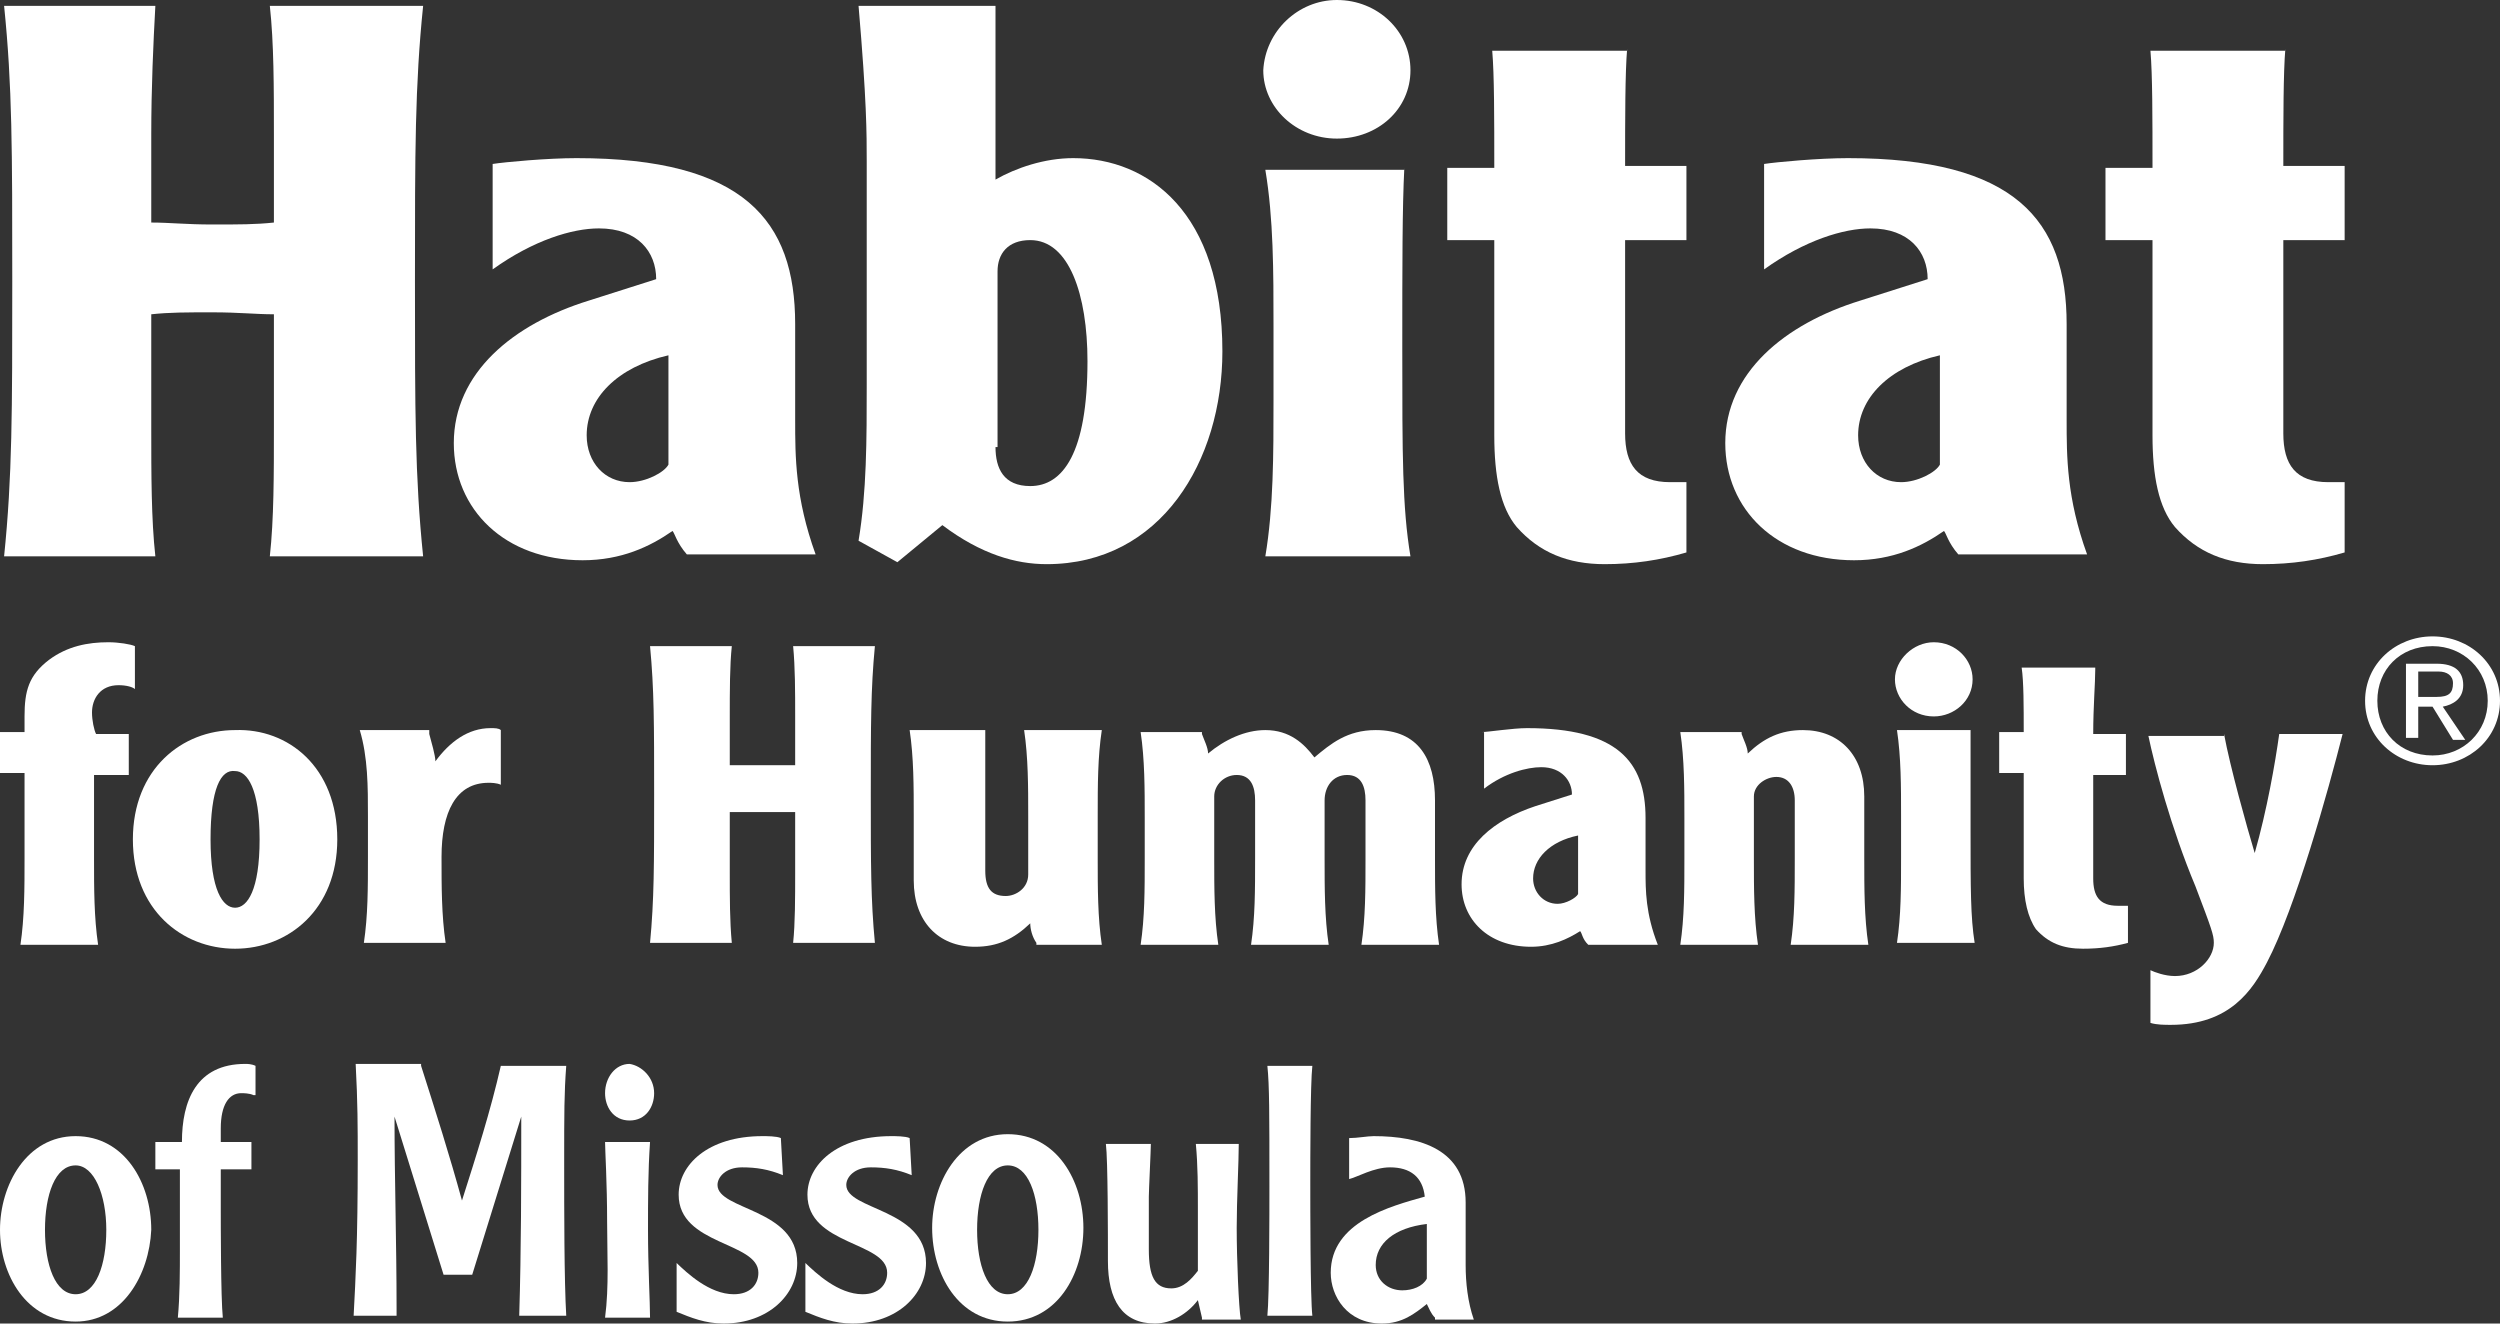
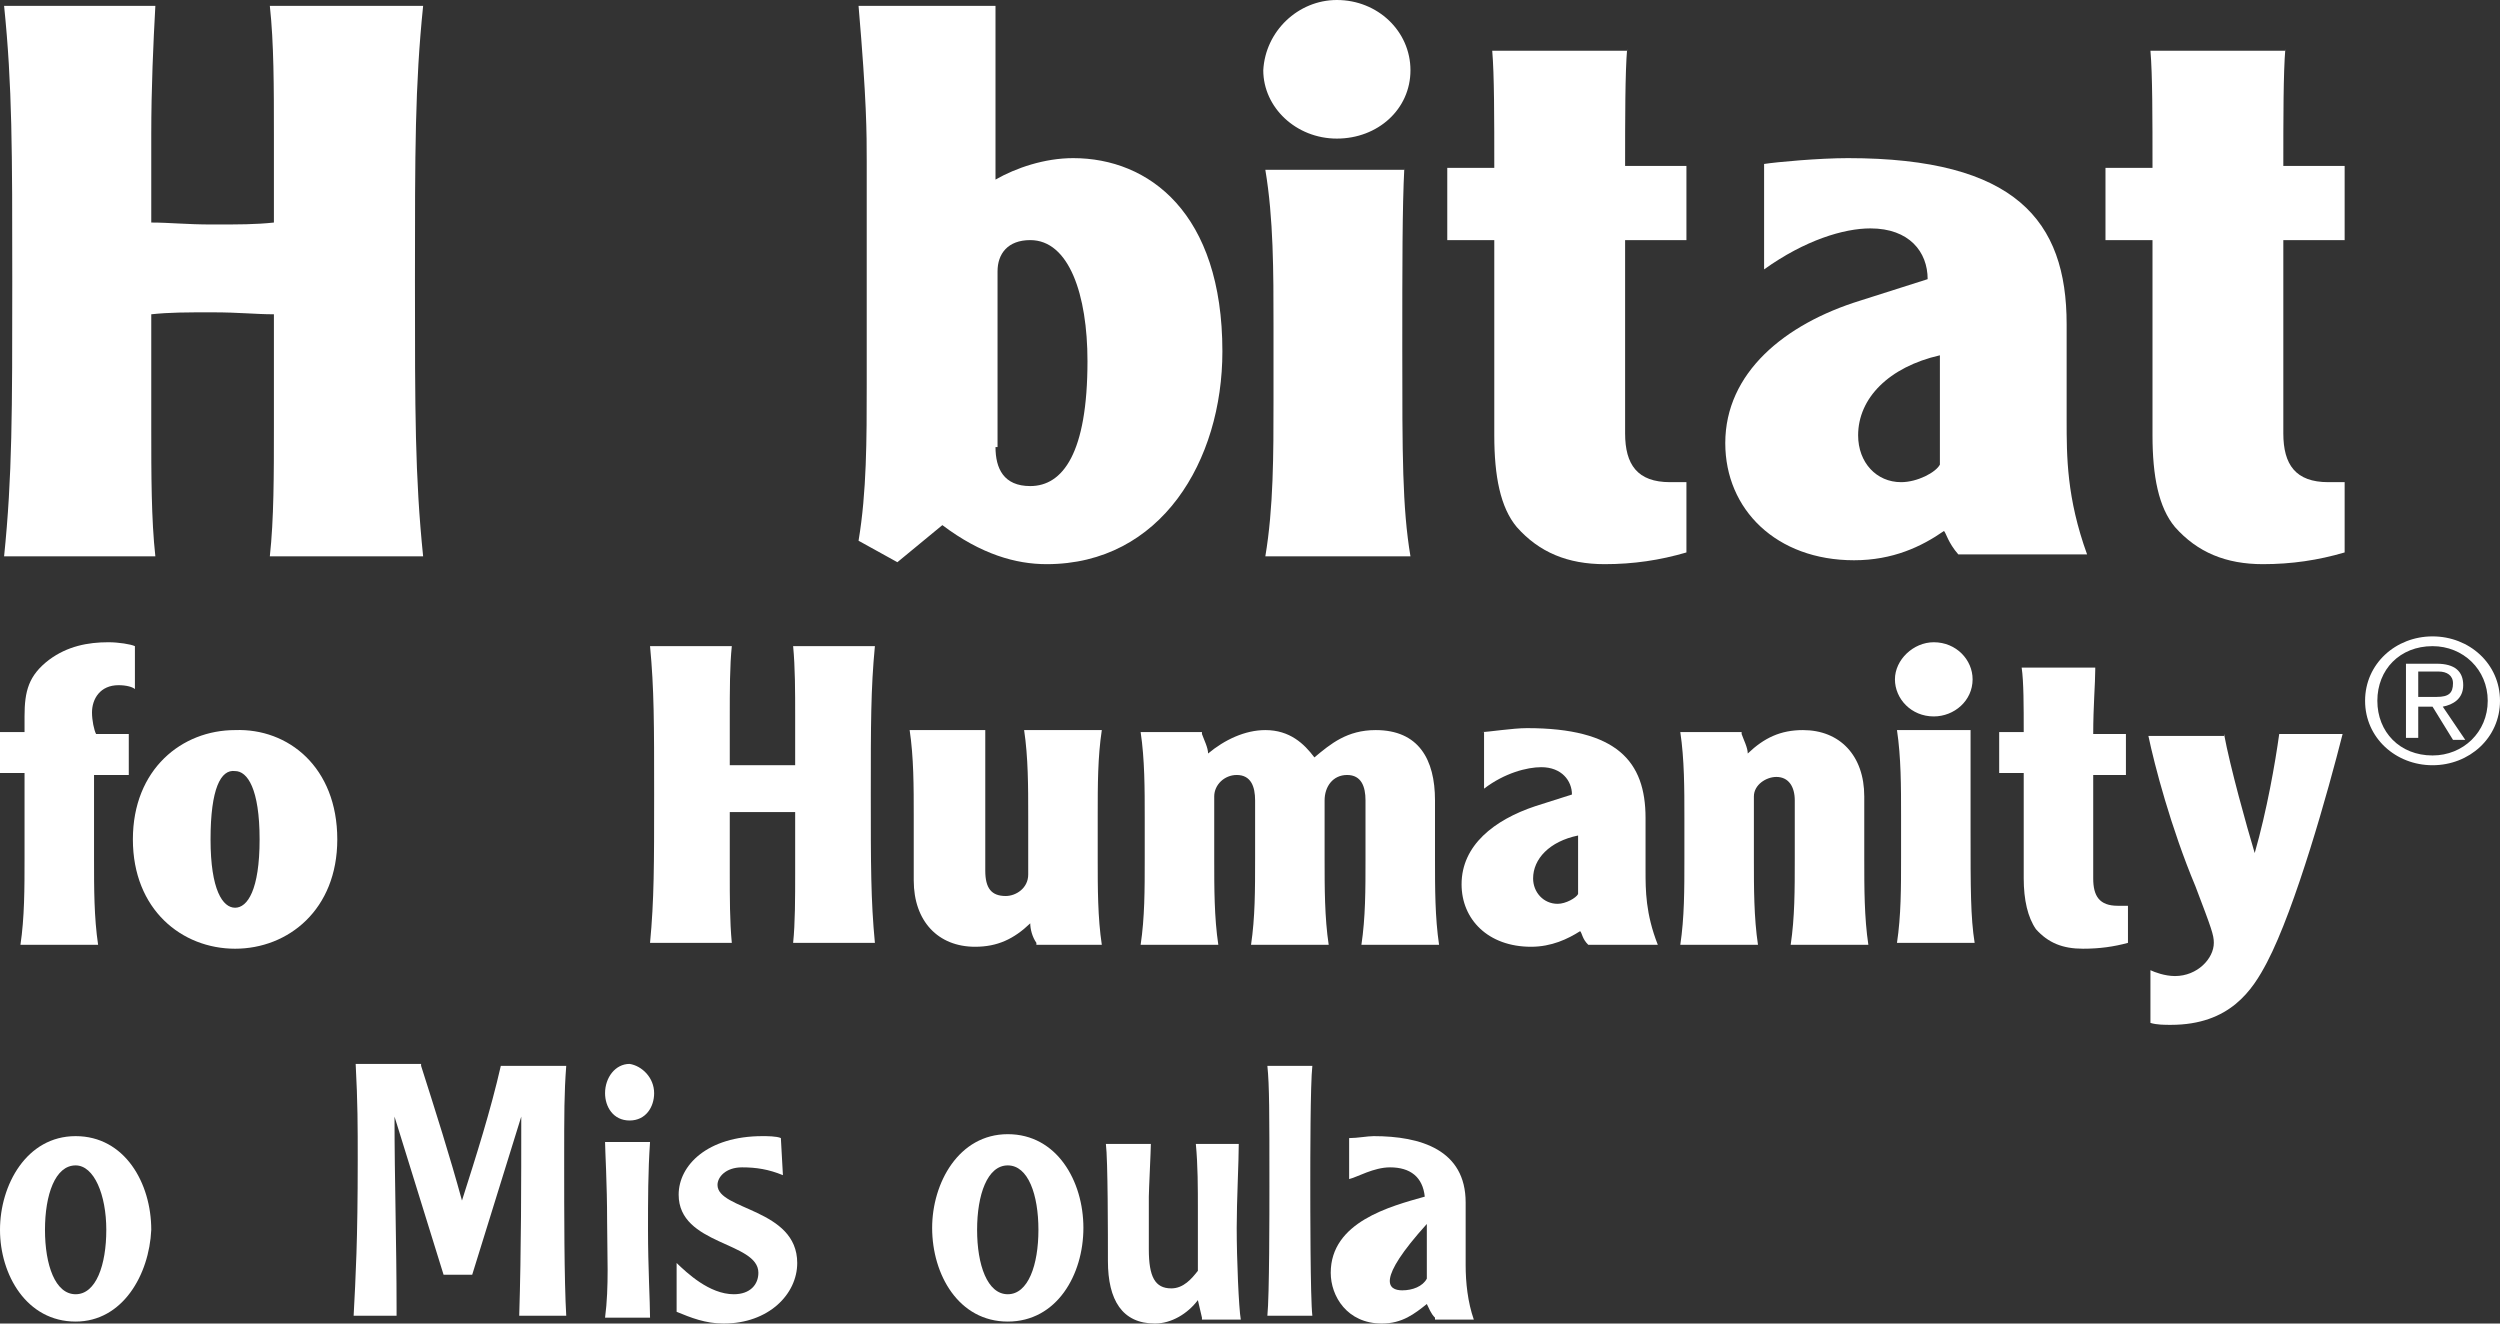
<svg xmlns="http://www.w3.org/2000/svg" width="119" height="63" viewBox="0 0 119 63" fill="none">
  <rect x="0" y="0" width="119" height="63" fill="#333333" stroke="none" />
  <path d="M115.789 30.292C117.54 30.292 119 31.593 119 33.358C119 35.124 117.54 36.425 115.789 36.425C114.038 36.425 112.578 35.124 112.578 33.358C112.578 31.593 114.038 30.292 115.789 30.292ZM115.789 35.96C117.249 35.96 118.416 34.845 118.416 33.358C118.416 31.872 117.249 30.757 115.789 30.757C114.232 30.757 113.162 31.872 113.162 33.358C113.162 34.845 114.232 35.96 115.789 35.96ZM115.108 35.124H114.524V31.593H115.984C116.859 31.593 117.249 31.965 117.249 32.615C117.249 33.266 116.762 33.544 116.276 33.637L117.346 35.217H116.762L115.789 33.637H115.108V35.124ZM115.108 33.173H115.984C116.567 33.173 116.762 32.987 116.762 32.522C116.762 32.15 116.47 31.965 116.081 31.965H115.108V33.173Z" fill="white" />
  <path d="M7.395 0.279C7.298 2.044 7.2 4.181 7.2 6.411V10.593C8.076 10.593 8.854 10.686 10.119 10.686C11.384 10.686 12.163 10.686 13.038 10.593V6.411C13.038 4.181 13.038 2.044 12.844 0.279H20.141C19.752 4.088 19.752 7.155 19.752 13.38C19.752 19.606 19.752 22.673 20.141 26.482H12.844C13.038 24.717 13.038 22.58 13.038 20.35V14.96C12.163 14.96 11.384 14.867 10.119 14.867C8.854 14.867 8.076 14.867 7.2 14.96V20.35C7.2 22.58 7.2 24.717 7.395 26.482H0.195C0.584 22.673 0.584 19.606 0.584 13.38C0.584 7.155 0.584 4.088 0.195 0.279H7.395Z" fill="white" />
-   <path d="M23.45 7.805C24.034 7.712 26.077 7.527 27.439 7.527C35.418 7.527 37.85 10.5 37.85 15.425V19.978C37.85 21.743 37.85 23.695 38.823 26.389H32.693C32.207 25.832 32.11 25.367 32.012 25.274C30.942 26.018 29.58 26.668 27.731 26.668C24.034 26.668 21.601 24.252 21.601 21.093C21.601 17.748 24.423 15.425 28.023 14.31L31.234 13.288C31.234 11.987 30.358 10.872 28.509 10.872C27.244 10.872 25.396 11.429 23.45 12.823V7.805ZM31.818 16.912C29.385 17.469 27.926 18.956 27.926 20.721C27.926 22.022 28.801 22.951 29.969 22.951C30.747 22.951 31.623 22.487 31.818 22.115V16.912Z" fill="white" />
  <path d="M47.386 0.279V8.549C48.359 7.991 49.721 7.527 51.083 7.527C54.684 7.527 58.186 10.128 58.186 16.726C58.186 21.929 55.267 26.854 49.819 26.854C48.359 26.854 46.705 26.389 44.856 24.996L42.715 26.761L40.867 25.739C41.256 23.416 41.256 20.907 41.256 18.305V7.712C41.256 6.319 41.256 4.832 40.867 0.279H47.386ZM47.386 21.279C47.386 22.301 47.775 23.137 49.04 23.137C50.597 23.137 51.764 21.558 51.764 17.19C51.764 14.031 50.889 11.429 49.04 11.429C47.97 11.429 47.483 12.08 47.483 12.916V21.279H47.386Z" fill="white" />
  <path d="M63.635 0C65.581 0 67.138 1.487 67.138 3.345C67.138 5.204 65.581 6.597 63.635 6.597C61.689 6.597 60.132 5.111 60.132 3.345C60.23 1.487 61.787 0 63.635 0ZM66.846 7.991C66.749 9.85 66.749 12.637 66.749 16.633C66.749 21.65 66.749 24.159 67.138 26.482H60.23C60.619 24.159 60.619 21.65 60.619 19.049V15.518C60.619 12.916 60.619 10.407 60.23 8.084H66.846V7.991Z" fill="white" />
  <path d="M77.452 2.323C77.355 3.438 77.355 5.668 77.355 7.898H80.274V11.429H77.355V20.628C77.355 22.115 77.939 22.951 79.496 22.951C79.69 22.951 79.982 22.951 80.274 22.951V26.296C79.009 26.668 77.744 26.854 76.382 26.854C74.63 26.854 73.268 26.296 72.198 25.088C71.419 24.159 71.128 22.672 71.128 20.721V11.429H68.89V7.991H71.128C71.128 5.668 71.128 3.531 71.03 2.416H77.452V2.323Z" fill="white" />
  <path d="M83.971 7.805C84.555 7.712 86.599 7.527 87.961 7.527C95.939 7.527 98.372 10.5 98.372 15.425V19.978C98.372 21.743 98.372 23.695 99.345 26.389H93.215C92.729 25.832 92.631 25.367 92.534 25.274C91.464 26.018 90.101 26.668 88.253 26.668C84.555 26.668 82.123 24.252 82.123 21.093C82.123 17.748 84.944 15.425 88.545 14.31L91.756 13.288C91.756 11.987 90.88 10.872 89.031 10.872C87.766 10.872 85.918 11.429 83.971 12.823V7.805ZM92.339 16.912C89.907 17.469 88.447 18.956 88.447 20.721C88.447 22.022 89.323 22.951 90.491 22.951C91.269 22.951 92.145 22.487 92.339 22.115V16.912Z" fill="white" />
  <path d="M108.783 2.323C108.686 3.438 108.686 5.668 108.686 7.898H111.605V11.429H108.686V20.628C108.686 22.115 109.27 22.951 110.827 22.951C111.021 22.951 111.313 22.951 111.605 22.951V26.296C110.34 26.668 109.075 26.854 107.713 26.854C105.962 26.854 104.599 26.296 103.529 25.088C102.751 24.159 102.459 22.672 102.459 20.721V11.429H100.221V7.991H102.459C102.459 5.668 102.459 3.531 102.361 2.416H108.783V2.323Z" fill="white" />
  <path d="M6.422 32.801C6.325 32.708 6.033 32.615 5.643 32.615C4.768 32.615 4.379 33.266 4.379 33.916C4.379 34.288 4.476 34.752 4.573 34.938H6.13V36.889H4.476V40.885C4.476 42.279 4.476 43.673 4.67 44.974H0.973C1.168 43.673 1.168 42.279 1.168 40.885V36.796H0V34.845H1.168V34.102C1.168 32.894 1.362 32.15 2.335 31.407C3.211 30.757 4.184 30.571 5.157 30.571C5.643 30.571 6.227 30.664 6.422 30.757V32.801Z" fill="white" />
  <path d="M16.055 39.956C16.055 43.301 13.72 45.159 11.19 45.159C8.66 45.159 6.325 43.301 6.325 39.956C6.325 36.611 8.66 34.752 11.19 34.752C13.72 34.659 16.055 36.518 16.055 39.956ZM10.022 39.956C10.022 42.372 10.606 43.208 11.19 43.208C11.774 43.208 12.357 42.372 12.357 39.956C12.357 37.54 11.774 36.703 11.19 36.703C10.509 36.611 10.022 37.54 10.022 39.956Z" fill="white" />
-   <path d="M20.433 34.938C20.531 35.31 20.725 35.96 20.725 36.239C21.406 35.31 22.282 34.659 23.352 34.659C23.547 34.659 23.742 34.659 23.839 34.752V37.354C23.644 37.261 23.352 37.261 23.255 37.261C21.698 37.261 21.017 38.655 21.017 40.792C21.017 42.186 21.017 43.58 21.212 44.88H17.32C17.514 43.58 17.514 42.279 17.514 40.792V38.841C17.514 37.447 17.514 36.053 17.125 34.752H20.433V34.938Z" fill="white" />
  <path d="M34.834 30.757C34.737 31.686 34.737 32.894 34.737 34.102V36.425C35.223 36.425 35.612 36.425 36.294 36.425C36.975 36.425 37.461 36.425 37.85 36.425V34.102C37.85 32.894 37.85 31.779 37.753 30.757H41.645C41.45 32.801 41.45 34.473 41.45 37.819C41.45 41.164 41.45 42.836 41.645 44.88H37.753C37.85 43.951 37.85 42.743 37.85 41.535V38.655C37.364 38.655 36.975 38.655 36.294 38.655C35.612 38.655 35.126 38.655 34.737 38.655V41.535C34.737 42.743 34.737 43.858 34.834 44.88H30.942C31.137 42.836 31.137 41.164 31.137 37.819C31.137 34.473 31.137 32.801 30.942 30.757H34.834Z" fill="white" />
  <path d="M49.332 44.88C49.137 44.602 49.04 44.23 49.04 43.951C48.262 44.695 47.483 45.066 46.413 45.066C44.661 45.066 43.494 43.858 43.494 41.907V38.841C43.494 37.447 43.494 36.053 43.299 34.752H46.899V41.443C46.899 42.279 47.191 42.65 47.872 42.65C48.359 42.65 48.943 42.279 48.943 41.628V38.841C48.943 37.447 48.943 36.053 48.748 34.752H52.446C52.251 36.053 52.251 37.354 52.251 38.841V40.885C52.251 42.279 52.251 43.672 52.446 44.973H49.332V44.88Z" fill="white" />
  <path d="M57.213 34.938C57.311 35.217 57.505 35.589 57.505 35.867C58.284 35.217 59.257 34.752 60.23 34.752C61.397 34.752 62.078 35.403 62.565 36.053C63.343 35.403 64.122 34.752 65.484 34.752C67.527 34.752 68.306 36.146 68.306 38.097V40.885C68.306 42.279 68.306 43.673 68.5 44.974H64.803C64.998 43.673 64.998 42.372 64.998 40.885V38.097C64.998 37.447 64.803 36.889 64.122 36.889C63.441 36.889 63.051 37.447 63.051 38.097V40.885C63.051 42.279 63.051 43.673 63.246 44.974H59.549C59.743 43.673 59.743 42.372 59.743 40.885V38.097C59.743 37.447 59.549 36.889 58.868 36.889C58.284 36.889 57.797 37.354 57.797 37.911V40.885C57.797 42.279 57.797 43.673 57.992 44.974H54.294C54.489 43.673 54.489 42.372 54.489 40.885V38.934C54.489 37.54 54.489 36.146 54.294 34.845H57.213V34.938Z" fill="white" />
  <path d="M70.544 34.845C70.836 34.845 72.003 34.659 72.684 34.659C76.966 34.659 78.328 36.239 78.328 38.934V41.442C78.328 42.372 78.328 43.487 78.912 44.973H75.603C75.311 44.695 75.311 44.416 75.214 44.323C74.63 44.695 73.852 45.066 72.879 45.066C70.836 45.066 69.571 43.765 69.571 42.093C69.571 40.234 71.128 39.026 73.074 38.376L74.825 37.819C74.825 37.168 74.338 36.518 73.365 36.518C72.684 36.518 71.614 36.796 70.641 37.54V34.845H70.544ZM75.117 39.77C73.755 40.049 72.976 40.885 72.976 41.814C72.976 42.465 73.463 43.022 74.144 43.022C74.533 43.022 75.02 42.743 75.117 42.557V39.77Z" fill="white" />
  <path d="M82.901 34.938C82.998 35.217 83.193 35.589 83.193 35.867C83.971 35.124 84.75 34.752 85.82 34.752C87.572 34.752 88.739 35.96 88.739 37.911V40.885C88.739 42.279 88.739 43.673 88.934 44.974H85.236C85.431 43.673 85.431 42.372 85.431 40.885V38.097C85.431 37.447 85.139 36.982 84.555 36.982C84.069 36.982 83.485 37.354 83.485 37.911V40.885C83.485 42.279 83.485 43.673 83.68 44.974H79.982C80.177 43.673 80.177 42.372 80.177 40.885V38.934C80.177 37.54 80.177 36.146 79.982 34.845H82.901V34.938Z" fill="white" />
  <path d="M92.047 30.571C93.118 30.571 93.896 31.407 93.896 32.336C93.896 33.358 93.02 34.102 92.047 34.102C90.977 34.102 90.199 33.266 90.199 32.336C90.199 31.407 91.074 30.571 92.047 30.571ZM93.799 34.938C93.799 35.96 93.799 37.447 93.799 39.584C93.799 42.279 93.799 43.672 93.993 44.88H90.296C90.491 43.58 90.491 42.279 90.491 40.792V38.841C90.491 37.447 90.491 36.053 90.296 34.752H93.799V34.938Z" fill="white" />
  <path d="M99.734 31.872C99.734 32.522 99.637 33.637 99.637 34.938H101.194V36.889H99.637V41.814C99.637 42.65 99.929 43.115 100.805 43.115C100.902 43.115 101.096 43.115 101.291 43.115V44.88C100.61 45.066 99.929 45.159 99.15 45.159C98.177 45.159 97.496 44.88 96.912 44.23C96.523 43.672 96.329 42.836 96.329 41.814V36.796H95.161V34.845H96.329C96.329 33.637 96.329 32.429 96.231 31.779H99.734V31.872Z" fill="white" />
  <path d="M105.864 34.938C106.156 36.518 106.935 39.305 107.324 40.606C107.908 38.562 108.297 36.332 108.491 34.938H111.508C110.827 37.633 109.27 43.208 107.908 45.81C107.226 47.111 106.156 48.783 103.334 48.783C103.043 48.783 102.653 48.783 102.361 48.69V46.181C102.556 46.274 103.043 46.46 103.529 46.46C104.599 46.46 105.378 45.624 105.378 44.88C105.378 44.509 105.28 44.23 104.502 42.186C103.334 39.398 102.556 36.425 102.264 35.031H105.864V34.938Z" fill="white" />
  <path d="M3.6 62.907C1.265 62.907 0 60.677 0 58.54C0 56.403 1.265 54.08 3.6 54.08C5.935 54.08 7.2 56.31 7.2 58.54C7.103 60.677 5.838 62.907 3.6 62.907ZM3.6 55.473C2.627 55.473 2.141 56.867 2.141 58.54C2.141 60.212 2.627 61.606 3.6 61.606C4.573 61.606 5.06 60.212 5.06 58.54C5.06 56.867 4.476 55.473 3.6 55.473Z" fill="white" />
-   <path d="M12.065 52.128C11.871 52.035 11.579 52.035 11.482 52.035C10.898 52.035 10.509 52.593 10.509 53.708V54.358H11.968V55.659H10.509V57.518C10.509 58.168 10.509 61.792 10.606 62.721H8.465C8.563 61.699 8.563 60.491 8.563 59.469V55.659H7.395V54.358H8.66C8.66 52.407 9.341 50.642 11.676 50.642C11.774 50.642 11.968 50.642 12.163 50.734V52.128H12.065Z" fill="white" />
  <path d="M20.044 50.734C20.725 52.872 21.406 55.009 21.99 57.146C22.671 55.009 23.352 52.872 23.839 50.734H26.953C26.855 52.035 26.855 52.965 26.855 55.38C26.855 57.611 26.855 60.956 26.953 62.628H24.715C24.812 59.469 24.812 56.31 24.812 53.15C24.034 55.659 23.255 58.168 22.477 60.677H21.114C20.336 58.168 19.558 55.659 18.779 53.15C18.779 56.124 18.877 59.19 18.877 62.257C18.877 62.349 18.877 62.628 18.877 62.628H16.833C16.93 60.77 17.028 59.097 17.028 55.195C17.028 53.615 17.028 52.5 16.93 50.642H20.044V50.734Z" fill="white" />
  <path d="M31.137 52.035C31.137 52.686 30.747 53.336 29.969 53.336C29.191 53.336 28.801 52.686 28.801 52.035C28.801 51.292 29.288 50.642 29.969 50.642C30.553 50.734 31.137 51.292 31.137 52.035ZM30.942 54.358C30.845 55.752 30.845 57.146 30.845 58.54C30.845 60.305 30.942 61.978 30.942 62.721H28.801C28.996 61.234 28.899 59.655 28.899 58.168C28.899 56.31 28.801 54.73 28.801 54.358H30.942Z" fill="white" />
  <path d="M32.207 60.119C32.693 60.584 33.764 61.606 34.931 61.606C35.71 61.606 36.099 61.142 36.099 60.584C36.099 59.097 32.304 59.283 32.304 56.867C32.304 55.473 33.666 54.08 36.294 54.08C36.488 54.08 36.975 54.08 37.169 54.172L37.267 55.938C36.585 55.659 36.002 55.566 35.321 55.566C34.542 55.566 34.153 56.031 34.153 56.403C34.153 57.611 37.948 57.518 37.948 60.119C37.948 61.606 36.585 63 34.445 63C33.569 63 32.888 62.721 32.207 62.442V60.119Z" fill="white" />
-   <path d="M38.337 60.119C38.823 60.584 39.894 61.606 41.061 61.606C41.84 61.606 42.229 61.142 42.229 60.584C42.229 59.097 38.434 59.283 38.434 56.867C38.434 55.473 39.796 54.08 42.423 54.08C42.618 54.08 43.105 54.08 43.299 54.172L43.397 55.938C42.715 55.659 42.132 55.566 41.45 55.566C40.672 55.566 40.283 56.031 40.283 56.403C40.283 57.611 44.078 57.518 44.078 60.119C44.078 61.606 42.715 63 40.575 63C39.699 63 39.018 62.721 38.337 62.442V60.119Z" fill="white" />
  <path d="M47.97 62.907C45.635 62.907 44.37 60.677 44.37 58.447C44.37 56.31 45.635 53.987 47.97 53.987C50.305 53.987 51.57 56.217 51.57 58.447C51.57 60.677 50.305 62.907 47.97 62.907ZM47.97 55.473C46.997 55.473 46.51 56.867 46.51 58.54C46.51 60.212 46.997 61.606 47.97 61.606C48.943 61.606 49.429 60.212 49.429 58.54C49.429 56.867 48.943 55.473 47.97 55.473Z" fill="white" />
  <path d="M57.213 62.721L57.019 61.885C56.532 62.535 55.754 63 54.975 63C53.419 63 52.737 61.885 52.737 60.026C52.737 58.819 52.737 55.195 52.64 54.451H54.781C54.781 54.73 54.684 56.681 54.684 56.96C54.684 57.332 54.684 58.911 54.684 59.469C54.684 60.77 54.975 61.327 55.754 61.327C56.338 61.327 56.727 60.863 57.019 60.491V57.611C57.019 56.495 57.019 55.473 56.922 54.451H58.965C58.965 55.288 58.867 57.146 58.867 58.447C58.867 59.934 58.965 62.257 59.062 62.814H57.213V62.721Z" fill="white" />
  <path d="M62.468 50.734C62.37 51.571 62.37 55.287 62.37 56.309C62.37 57.424 62.37 61.792 62.468 62.628H60.327C60.424 61.699 60.424 57.703 60.424 56.495C60.424 52.964 60.424 51.663 60.327 50.734H62.468Z" fill="white" />
-   <path d="M68.306 62.721C68.111 62.535 68.014 62.257 67.917 62.071C67.333 62.535 66.749 63 65.776 63C64.122 63 63.343 61.699 63.343 60.584C63.343 58.168 66.165 57.425 67.819 56.96C67.722 56.031 67.138 55.566 66.165 55.566C65.387 55.566 64.608 56.031 64.219 56.124V54.173C64.608 54.173 65.095 54.08 65.387 54.08C67.625 54.08 69.765 54.73 69.765 57.239V60.212C69.765 61.049 69.863 61.978 70.154 62.814H68.306V62.721ZM67.917 58.261C66.36 58.447 65.484 59.19 65.484 60.212C65.484 60.956 66.068 61.42 66.749 61.42C67.236 61.42 67.722 61.234 67.917 60.863V58.261Z" fill="white" />
+   <path d="M68.306 62.721C68.111 62.535 68.014 62.257 67.917 62.071C67.333 62.535 66.749 63 65.776 63C64.122 63 63.343 61.699 63.343 60.584C63.343 58.168 66.165 57.425 67.819 56.96C67.722 56.031 67.138 55.566 66.165 55.566C65.387 55.566 64.608 56.031 64.219 56.124V54.173C64.608 54.173 65.095 54.08 65.387 54.08C67.625 54.08 69.765 54.73 69.765 57.239V60.212C69.765 61.049 69.863 61.978 70.154 62.814H68.306V62.721ZM67.917 58.261C65.484 60.956 66.068 61.42 66.749 61.42C67.236 61.42 67.722 61.234 67.917 60.863V58.261Z" fill="white" />
</svg>